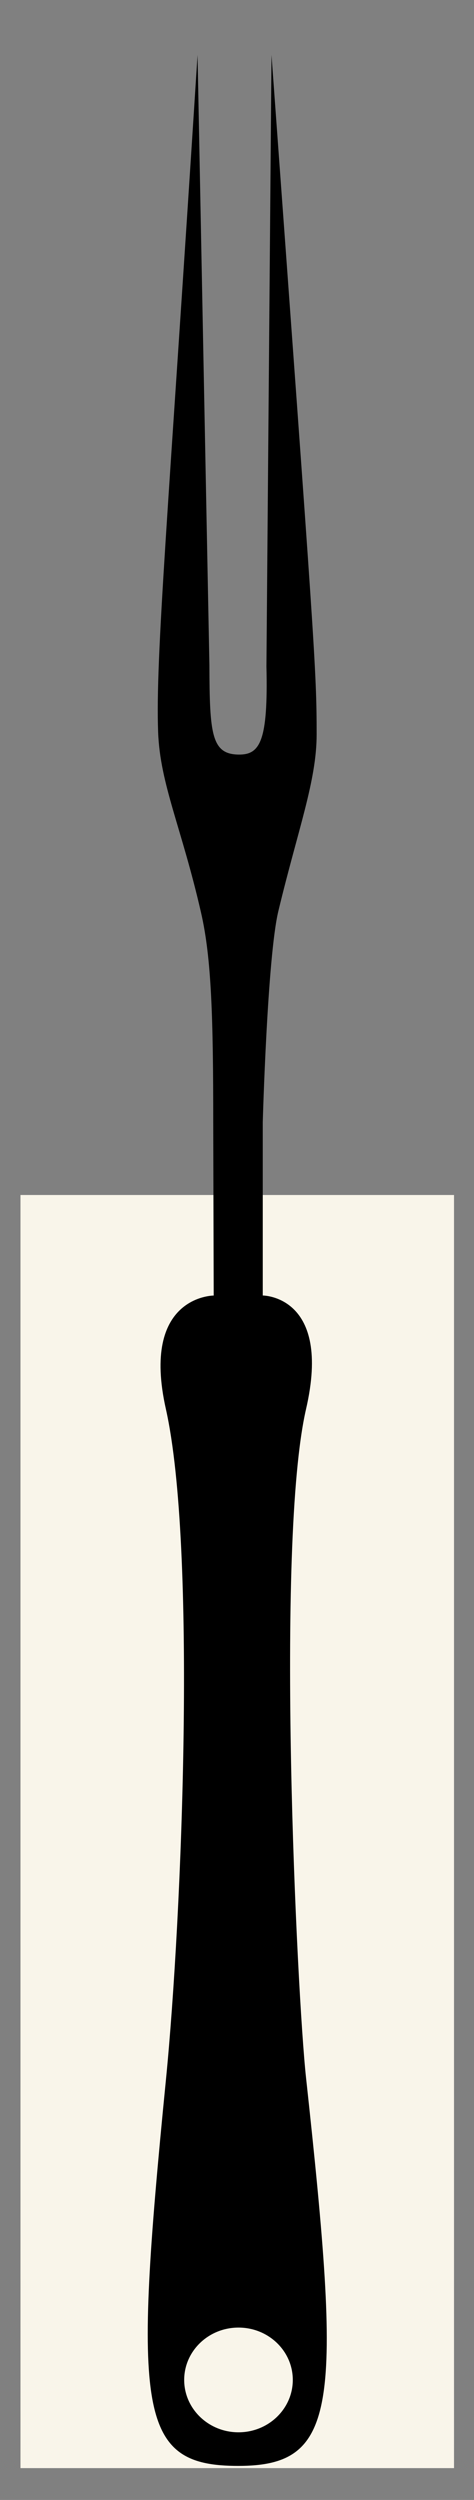
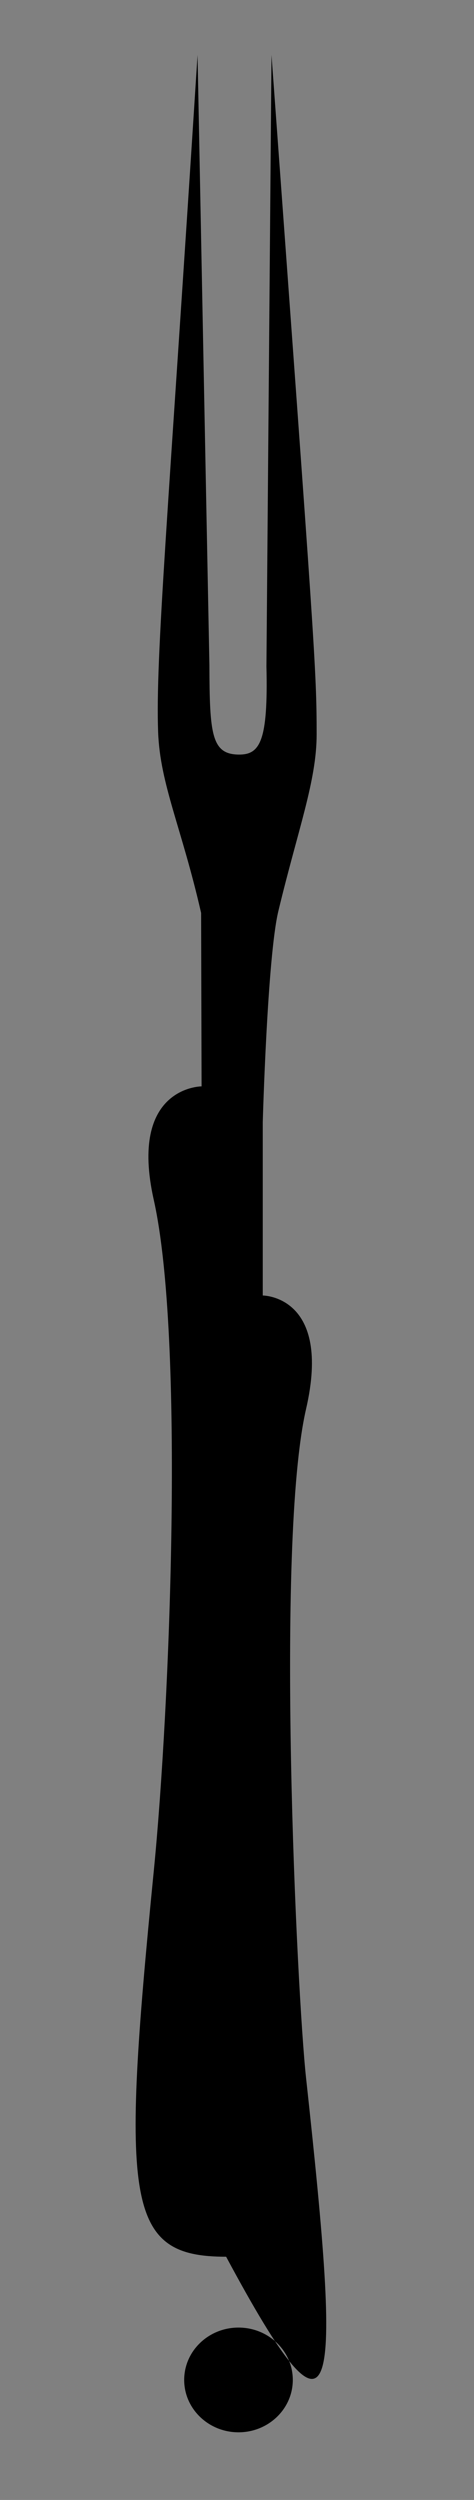
<svg xmlns="http://www.w3.org/2000/svg" version="1.1" id="Layer_1" x="0px" y="0px" width="82px" height="432px" viewBox="0 0 82 432" enable-background="new 0 0 82 432" xml:space="preserve">
  <rect x="0" y="0" width="82" height="432" fill="#808080" stroke="none" />
-   <rect x="3.543" y="206.5" fill="#F9F5EA" width="75" height="220" />
-   <path d="M52.945,359.059c-1.58-14.522-5.334-92.334,0-115.569c4.524-19.623-7.489-19.623-7.489-19.623v-29.957  c0,0,0.792-28.533,2.696-36.459c3.376-14.061,6.626-22.499,6.626-30.533c0-11.264-0.333-14.981-7.809-117.423l-0.877,105.647  c0.312,12.989-1.125,15.276-4.77,15.252c-4.746-0.042-5.062-3.53-5.097-15.519L34.175,9.494  c-5.13,80.239-7.291,104.042-6.82,117.023c0.337,9.018,4.07,16.494,7.438,31.25c1.801,7.859,2.096,18.193,2.096,36.146l0.08,29.962  c-0.101,0-12.651,0.083-8.271,19.614c5.324,23.782,2.852,87.178,0,115.985c-5.705,57.648-4.792,66.643,12.518,66.643  C58.537,426.116,59.142,415.881,52.945,359.059z M41.257,420.311c-5.181,0-9.394-4.062-9.394-9.051c0-4.996,4.213-9.047,9.394-9.047  c5.191,0,9.396,4.051,9.396,9.047C50.653,416.248,46.448,420.311,41.257,420.311z" />
+   <path d="M52.945,359.059c-1.58-14.522-5.334-92.334,0-115.569c4.524-19.623-7.489-19.623-7.489-19.623v-29.957  c0,0,0.792-28.533,2.696-36.459c3.376-14.061,6.626-22.499,6.626-30.533c0-11.264-0.333-14.981-7.809-117.423l-0.877,105.647  c0.312,12.989-1.125,15.276-4.77,15.252c-4.746-0.042-5.062-3.53-5.097-15.519L34.175,9.494  c-5.13,80.239-7.291,104.042-6.82,117.023c0.337,9.018,4.07,16.494,7.438,31.25l0.08,29.962  c-0.101,0-12.651,0.083-8.271,19.614c5.324,23.782,2.852,87.178,0,115.985c-5.705,57.648-4.792,66.643,12.518,66.643  C58.537,426.116,59.142,415.881,52.945,359.059z M41.257,420.311c-5.181,0-9.394-4.062-9.394-9.051c0-4.996,4.213-9.047,9.394-9.047  c5.191,0,9.396,4.051,9.396,9.047C50.653,416.248,46.448,420.311,41.257,420.311z" />
</svg>